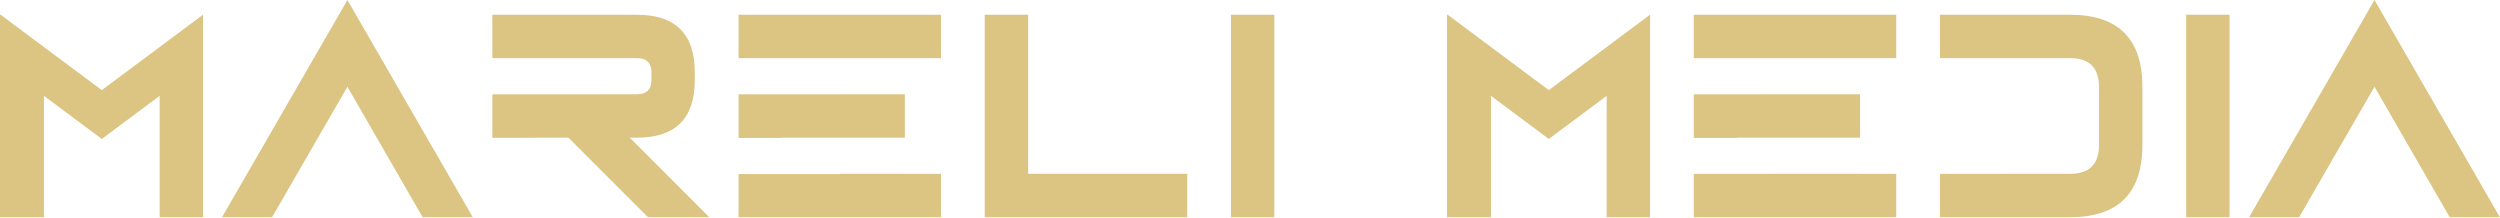
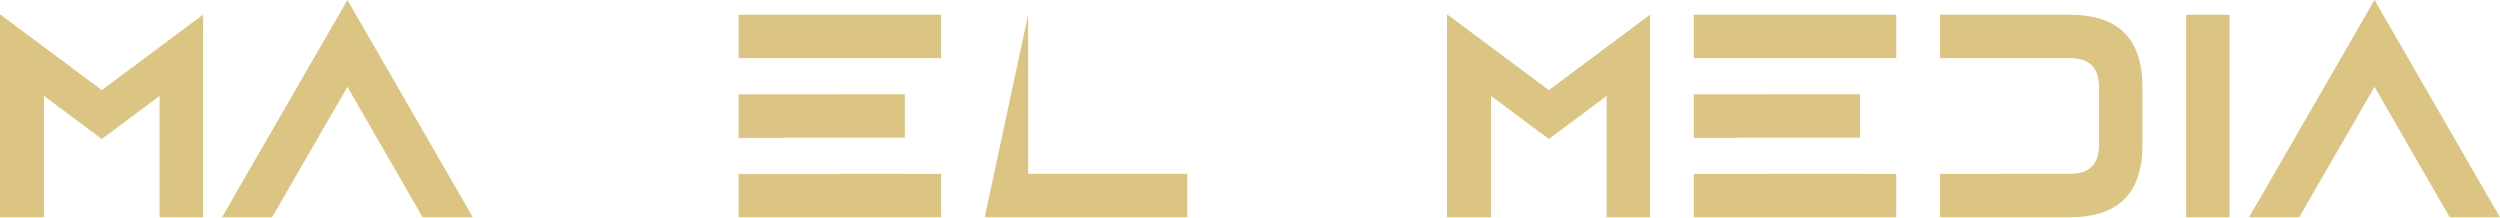
<svg xmlns="http://www.w3.org/2000/svg" width="100%" height="100%" viewBox="0 0 2251 196" xml:space="preserve" style="fill-rule:evenodd;clip-rule:evenodd;stroke-linejoin:round;stroke-miterlimit:2;">
  <g id="Schriftzug-Gold" transform="matrix(1,0,0,1,-596.179,-1045.45)">
    <g>
      <g transform="matrix(1,0,0,1,0.5,13.281)">
        <path d="M595.679,1227.74L595.679,1045.45L596.246,1045.45L687.325,1113.32L778.404,1045.45L778.471,1045.45L778.471,1227.74L739.408,1227.74L739.408,1118.48L687.325,1157.29L635.242,1118.48L635.242,1227.74L595.679,1227.74Z" style="fill:rgb(220,196,131);" />
      </g>
      <path d="M908.992,1123.58L841.153,1241.02L796.101,1241.02L908.992,1045.45L1021.88,1241.02L976.7,1241.02L908.992,1123.58Z" style="fill:rgb(220,196,131);" />
-       <path d="M1039.51,1169.53L1039.51,1130.37L1137.17,1130.37L1137.17,1130.35L1169.72,1130.35C1178.4,1130.35 1182.74,1126.01 1182.74,1117.33L1182.74,1110.82C1182.74,1102.13 1178.4,1097.79 1169.72,1097.79L1137.17,1097.79L1078.58,1097.79L1039.51,1097.8L1039.51,1058.73L1169.72,1058.73C1204.44,1058.73 1221.8,1076.09 1221.8,1110.82L1221.8,1117.33C1221.8,1152.05 1204.44,1169.41 1169.72,1169.41L1163.21,1169.41L1234.83,1241.02L1179.62,1241.02L1108,1169.41L1078.58,1169.41L1078.58,1169.53L1039.51,1169.53Z" style="fill:rgb(220,196,131);" />
      <path d="M1410.9,1169.41L1300.24,1169.41L1300.24,1169.62L1261.18,1169.62L1261.18,1130.37L1352.33,1130.37L1352.33,1130.35L1410.9,1130.35L1410.9,1169.41ZM1443.47,1202L1443.47,1241.02L1261.18,1241.02L1261.18,1202.19L1352.33,1202.19L1352.33,1201.96L1410.9,1201.96L1410.9,1202L1443.47,1202ZM1261.18,1097.8L1261.18,1058.73L1443.47,1058.73L1443.47,1097.79L1352.33,1097.79L1300.24,1097.79L1261.18,1097.8Z" style="fill:rgb(220,196,131);" />
-       <path d="M1521.91,1201.96L1665.14,1201.96L1665.14,1241.02L1482.85,1241.02L1482.85,1058.73L1521.91,1058.73L1521.91,1201.96Z" style="fill:rgb(220,196,131);fill-rule:nonzero;" />
-       <rect x="1704.51" y="1058.73" width="39.063" height="182.292" style="fill:rgb(220,196,131);fill-rule:nonzero;" />
+       <path d="M1521.91,1201.96L1665.14,1201.96L1665.14,1241.02L1482.85,1241.02L1521.91,1058.73L1521.91,1201.96Z" style="fill:rgb(220,196,131);fill-rule:nonzero;" />
    </g>
    <g transform="matrix(1,0,0,1,37.162,0)">
      <g transform="matrix(1,0,0,1,1266.25,13.281)">
        <path d="M595.679,1227.74L595.679,1045.45L596.246,1045.45L687.325,1113.32L778.404,1045.45L778.471,1045.45L778.471,1227.74L739.408,1227.74L739.408,1118.48L687.325,1157.29L635.242,1118.48L635.242,1227.74L595.679,1227.74Z" style="fill:rgb(220,196,131);" />
      </g>
      <path d="M2233.82,1169.41L2123.16,1169.41L2123.16,1169.62L2084.1,1169.62L2084.1,1130.37L2145,1130.37L2145,1130.35L2233.82,1130.35L2233.82,1169.41ZM2266.39,1202L2266.39,1241.02L2084.1,1241.02L2084.1,1202L2152,1202L2152,1201.96L2233.82,1201.96L2233.82,1202L2266.39,1202ZM2084.1,1097.8L2084.1,1058.73L2266.39,1058.73L2266.39,1097.79L2145,1097.79L2123.16,1097.79L2084.1,1097.8Z" style="fill:rgb(220,196,131);" />
      <path d="M2305.76,1097.8L2305.76,1058.73L2422.95,1058.73C2466.35,1058.73 2488.05,1080.43 2488.05,1123.84L2488.05,1175.92C2488.05,1219.32 2466.35,1241.02 2422.95,1241.02L2305.76,1241.02L2305.76,1202L2361,1202L2361,1201.96L2422.95,1201.96C2440.31,1201.96 2448.99,1193.28 2448.99,1175.92L2448.99,1123.84C2448.99,1106.47 2440.31,1097.79 2422.95,1097.79L2361,1097.79L2344.83,1097.79L2305.76,1097.8Z" style="fill:rgb(220,196,131);" />
      <rect x="2527.43" y="1058.73" width="39.063" height="182.292" style="fill:rgb(220,196,131);fill-rule:nonzero;" />
      <path d="M2697.01,1123.58L2629.17,1241.02L2584.12,1241.02L2697.01,1045.45L2809.9,1241.02L2764.72,1241.02L2697.01,1123.58Z" style="fill:rgb(220,196,131);" />
    </g>
  </g>
</svg>